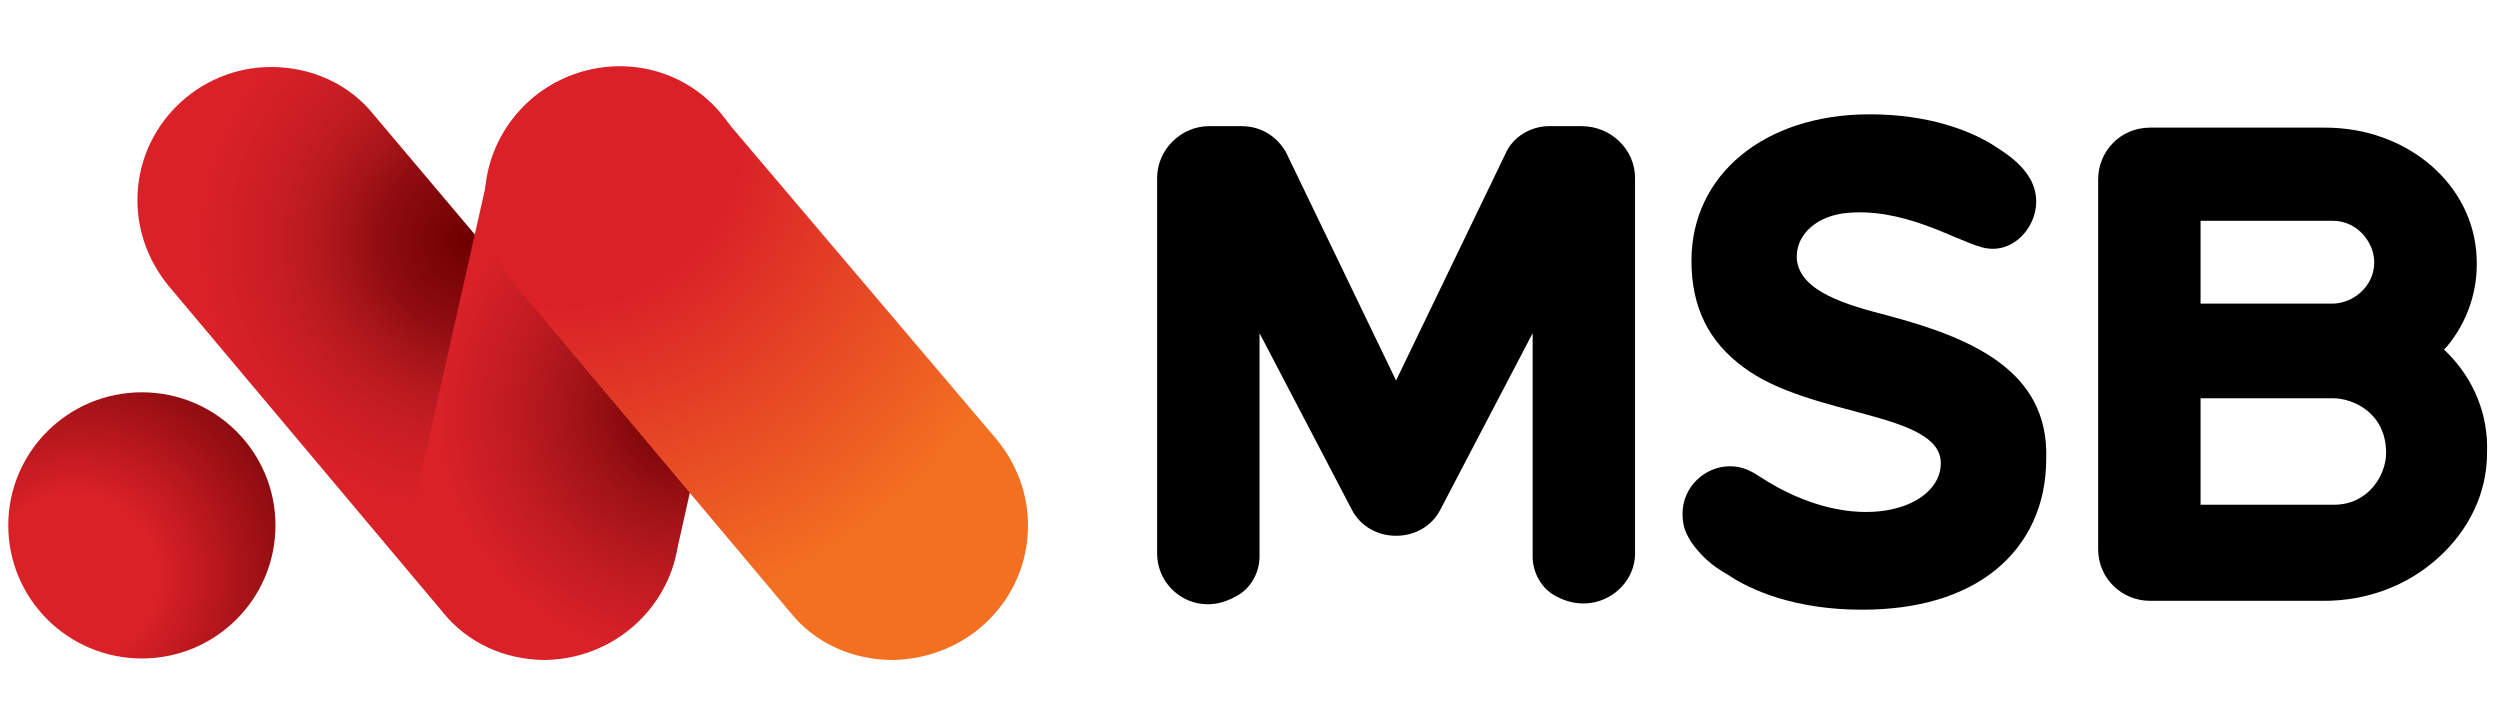
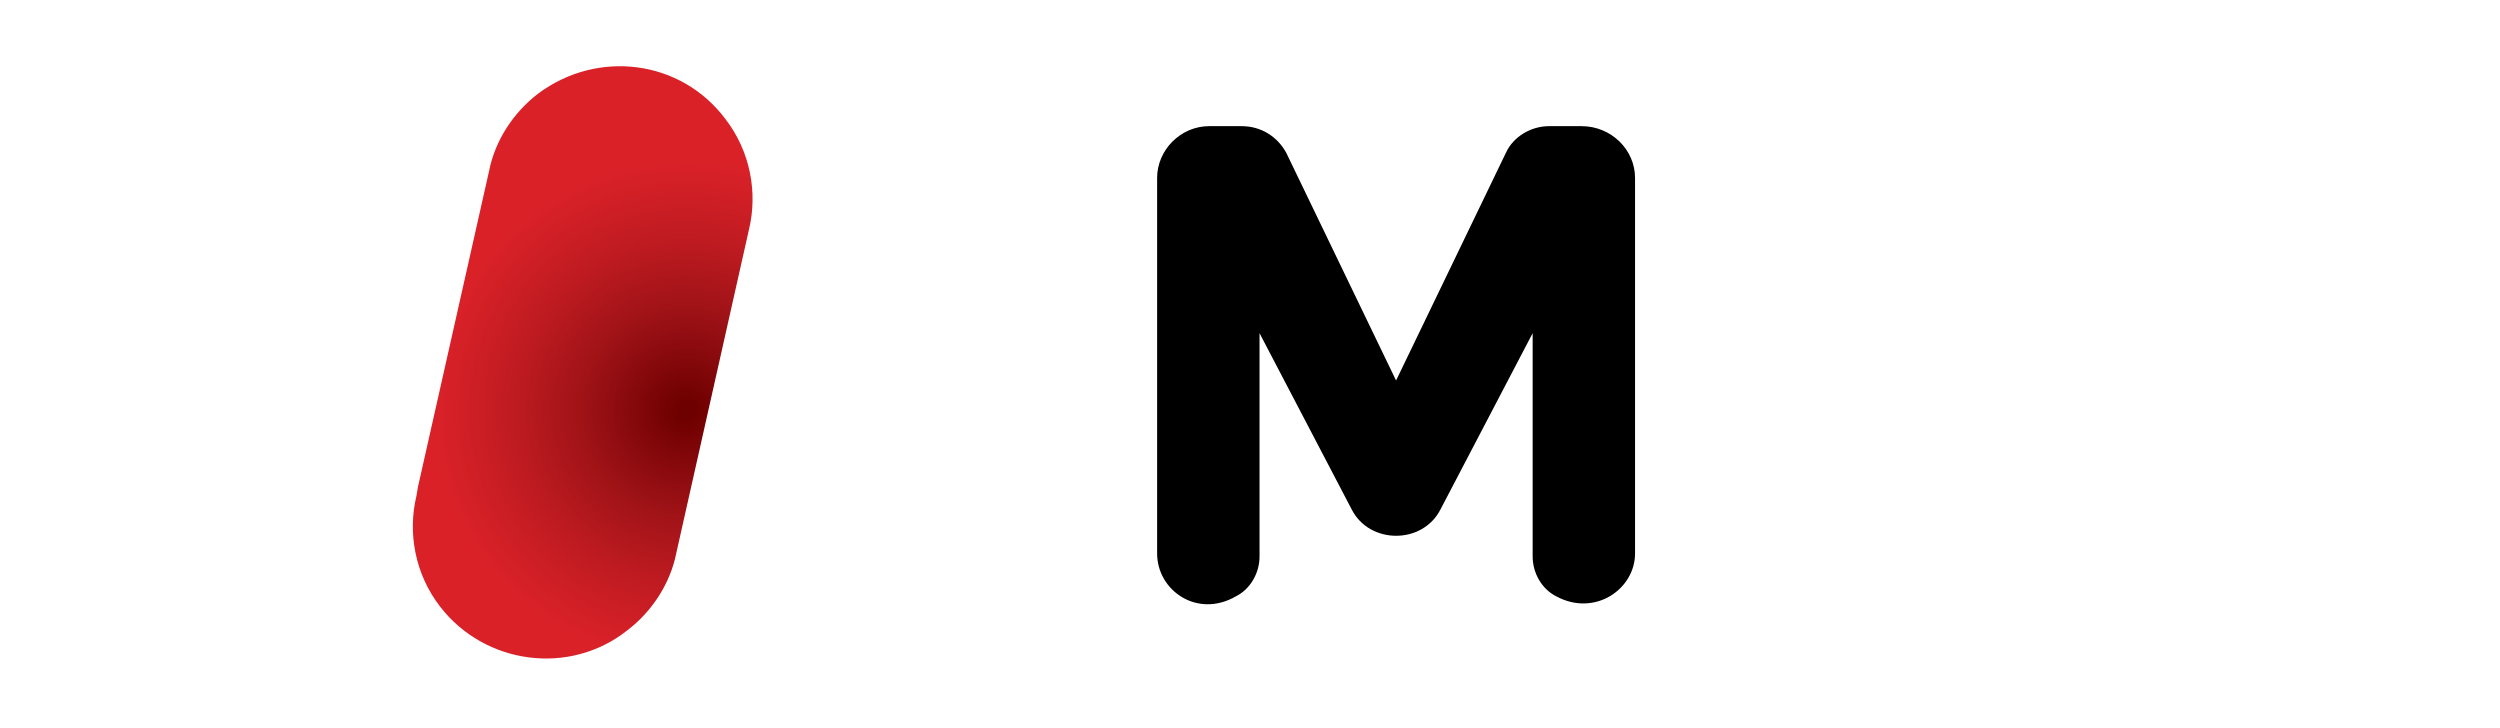
<svg xmlns="http://www.w3.org/2000/svg" width="151" height="44" viewBox="0 0 151 44" fill="none">
-   <path d="M41.023 31.735C41.023 29.77 40.305 27.983 39.14 26.555L22.554 6.905C21.12 5.119 18.879 4.047 16.368 4.047C11.976 4.047 8.3 7.62 8.3 12.085C8.3 14.05 9.017 15.837 10.182 17.266L26.768 37.004C28.202 38.791 30.444 39.862 32.954 39.862C37.437 39.773 41.023 36.201 41.023 31.735Z" fill="url(#paint0_radial_7928_118762)" />
  <path d="M37.885 38.076C39.409 36.915 40.485 35.218 40.843 33.431L45.236 13.871C45.775 11.638 45.326 9.137 43.802 7.172C41.112 3.6 36.092 2.975 32.505 5.654C30.981 6.815 29.905 8.512 29.547 10.299L25.244 29.412L25.154 29.948C24.616 32.181 25.064 34.682 26.588 36.647C29.278 40.13 34.388 40.844 37.885 38.076Z" fill="url(#paint1_radial_7928_118762)" />
-   <path d="M62.091 31.735C62.091 29.77 61.373 27.983 60.208 26.555L43.533 6.905C42.099 5.119 39.857 4.047 37.347 4.047C32.954 4.047 29.278 7.62 29.278 12.085C29.278 14.05 29.995 15.837 31.161 17.266L47.746 37.004C49.181 38.791 51.422 39.862 53.932 39.862C58.505 39.773 62.091 36.201 62.091 31.735Z" fill="url(#paint2_radial_7928_118762)" />
-   <path d="M8.569 39.772C13.025 39.772 16.638 36.173 16.638 31.734C16.638 27.294 13.025 23.695 8.569 23.695C4.113 23.695 0.5 27.294 0.5 31.734C0.5 36.173 4.113 39.772 8.569 39.772Z" fill="url(#paint3_radial_7928_118762)" />
-   <path d="M147.797 21.285L147.617 21.106L147.797 20.928C149.052 19.409 149.679 17.534 149.59 15.569C149.41 11.103 145.376 7.709 140.445 7.709H129.866C128.073 7.709 126.729 9.138 126.729 10.835V33.164C126.729 34.95 128.163 36.29 129.866 36.29H140.356C142.955 36.29 145.376 35.397 147.259 33.7C149.141 32.003 150.217 29.77 150.217 27.358C150.307 25.036 149.41 22.893 147.797 21.285ZM132.914 13.336H140.893C142.418 13.336 143.404 14.676 143.404 15.837C143.404 17.355 142.059 18.338 140.893 18.338H132.914V13.336ZM140.983 30.485H132.914V24.054H140.893C142.149 24.054 144.121 24.947 144.121 27.358C144.121 28.698 143.045 30.485 140.983 30.485Z" fill="black" />
-   <path d="M113.998 19.052C111.578 18.427 108.709 17.623 108.529 15.658C108.44 14.319 109.516 13.157 111.309 12.889C114.895 12.443 118.033 14.497 119.736 14.944C121.44 15.39 122.785 13.961 122.964 12.532C123.233 10.389 121.081 9.227 120.274 8.692C118.929 7.888 116.509 6.905 112.923 6.905C106.557 6.905 102.164 10.567 102.164 15.748C102.164 18.606 103.24 20.66 105.302 22.178C109.336 25.215 117.226 24.858 117.226 27.984C117.226 30.753 112.026 32.539 106.288 28.788C105.75 28.43 105.212 28.162 104.495 28.162C102.971 28.162 101.626 29.413 101.626 31.02C101.626 31.556 101.716 32.003 101.985 32.45L101.895 32.539L101.985 32.45C101.985 32.539 102.074 32.539 102.074 32.628C102.612 33.432 103.329 34.147 104.316 34.682C105.75 35.665 108.44 36.826 112.474 36.826C115.791 36.826 118.571 36.022 120.543 34.415C122.516 32.807 123.591 30.485 123.591 27.716C123.771 22.357 119.019 20.392 113.998 19.052Z" fill="black" />
  <path d="M95.53 7.62H93.558C92.482 7.62 91.406 8.245 90.958 9.228L84.323 22.982L77.689 9.228C77.151 8.245 76.165 7.62 75 7.62H73.027C71.324 7.62 69.89 9.049 69.89 10.746V33.432C69.89 35.665 72.31 37.362 74.641 36.023C75.538 35.576 76.076 34.593 76.076 33.611V20.124L81.634 30.753C82.172 31.825 83.248 32.361 84.323 32.361C85.399 32.361 86.475 31.825 87.013 30.753L92.572 20.124V33.611C92.572 34.593 93.109 35.576 94.006 36.023C96.337 37.273 98.757 35.576 98.757 33.432V10.746C98.757 9.049 97.323 7.62 95.53 7.62Z" fill="black" />
  <defs>
    <radialGradient id="paint0_radial_7928_118762" cx="0" cy="0" r="1" gradientUnits="userSpaceOnUse" gradientTransform="translate(28.413 14.527) scale(17.152 17.088)">
      <stop offset="0.018" stop-color="#6F0000" />
      <stop offset="0.325" stop-color="#910D11" />
      <stop offset="0.446" stop-color="#A61519" />
      <stop offset="0.594" stop-color="#BC1B20" />
      <stop offset="0.738" stop-color="#CB1E24" />
      <stop offset="0.876" stop-color="#D52027" />
      <stop offset="1" stop-color="#DA2128" />
    </radialGradient>
    <radialGradient id="paint1_radial_7928_118762" cx="0" cy="0" r="1" gradientUnits="userSpaceOnUse" gradientTransform="translate(41.448 24.822) scale(15.292 15.234)">
      <stop offset="0.037" stop-color="#6F0000" />
      <stop offset="0.301" stop-color="#910D11" />
      <stop offset="0.417" stop-color="#A01317" />
      <stop offset="0.678" stop-color="#BE1B21" />
      <stop offset="0.881" stop-color="#D11F26" />
      <stop offset="1" stop-color="#DA2128" />
    </radialGradient>
    <radialGradient id="paint2_radial_7928_118762" cx="0" cy="0" r="1" gradientUnits="userSpaceOnUse" gradientTransform="translate(33.809 7.475) scale(30.872 30.756)">
      <stop offset="0.356" stop-color="#DA2128" />
      <stop offset="1" stop-color="#F37021" />
    </radialGradient>
    <radialGradient id="paint3_radial_7928_118762" cx="0" cy="0" r="1" gradientUnits="userSpaceOnUse" gradientTransform="translate(4.491 34.828) scale(16.019 15.958)">
      <stop offset="0.313" stop-color="#DA2128" />
      <stop offset="0.791" stop-color="#910D11" />
      <stop offset="1" stop-color="#6F0000" />
    </radialGradient>
  </defs>
</svg>